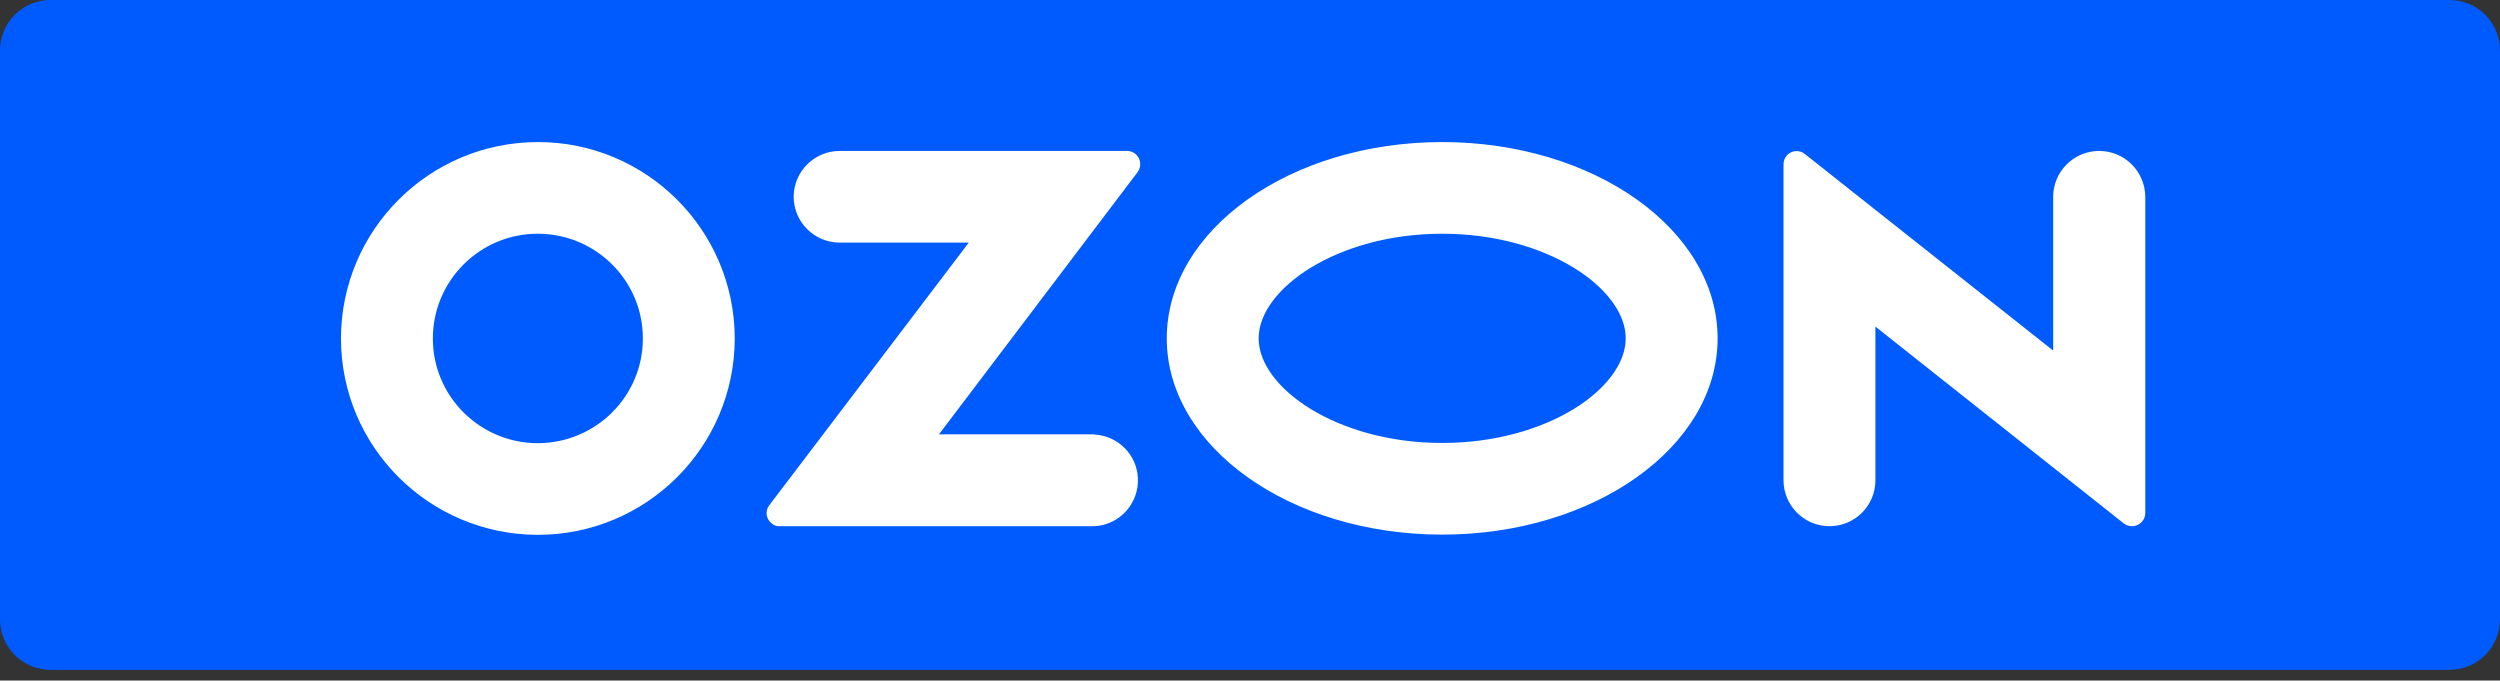
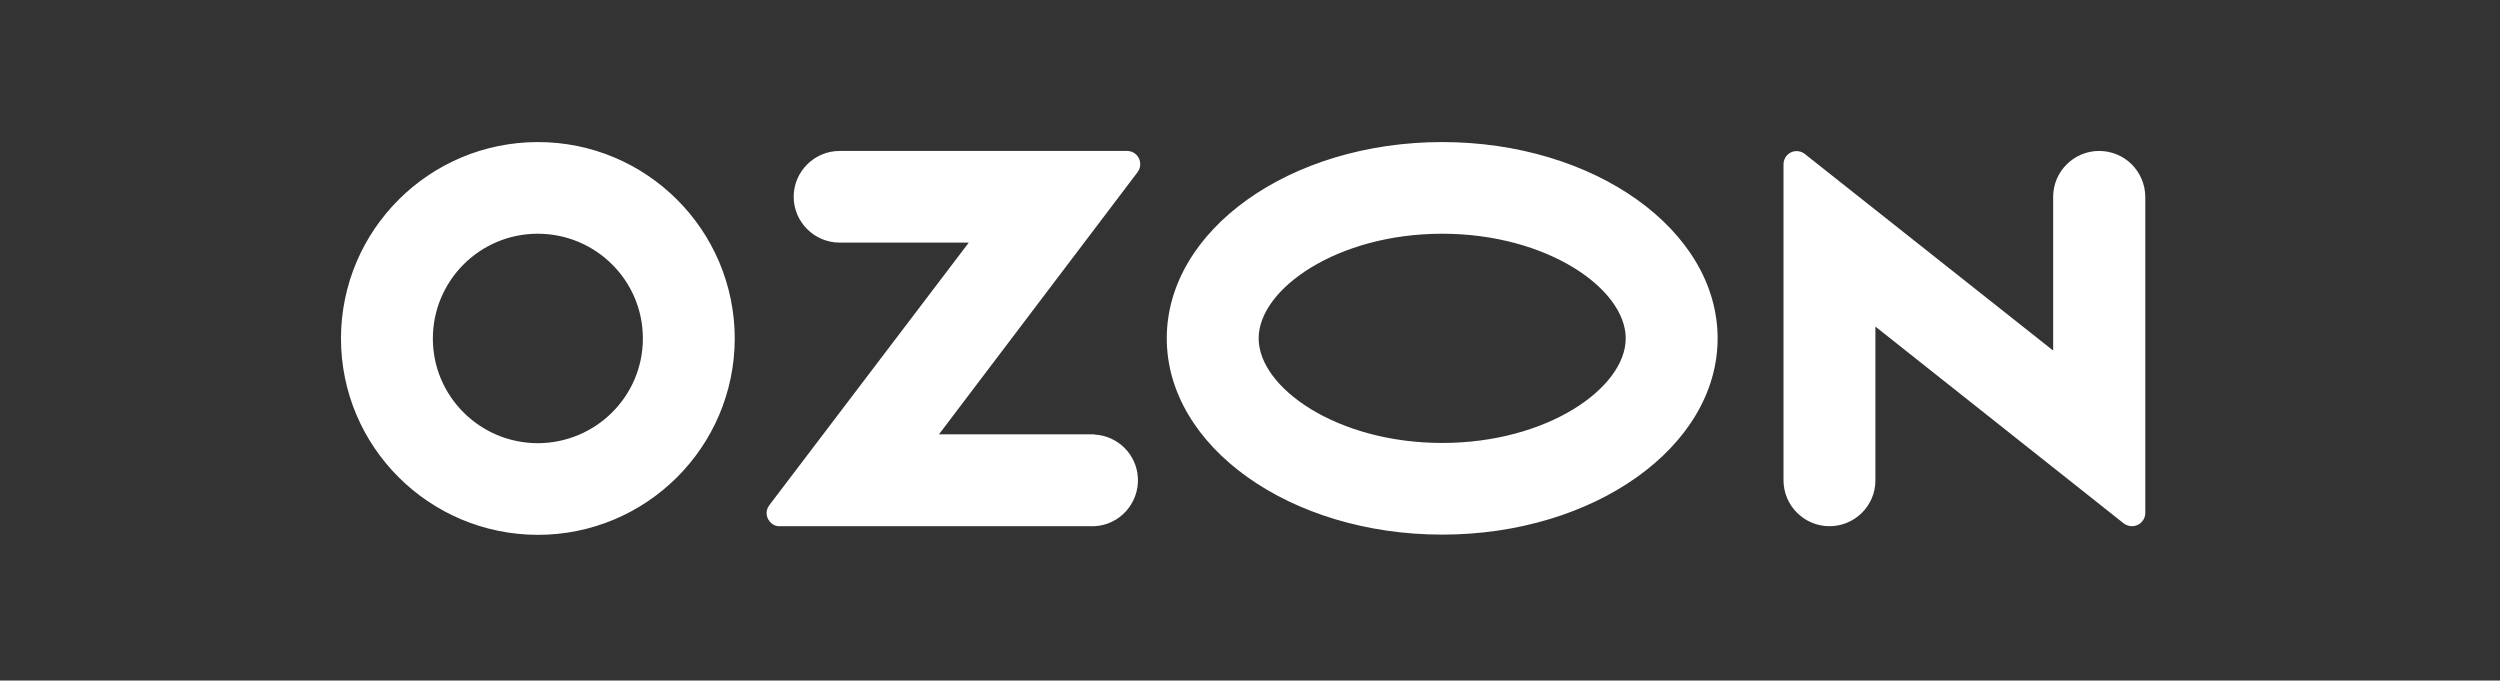
<svg xmlns="http://www.w3.org/2000/svg" width="180px" height="49px" viewBox="0 0 180 49" version="1.1">
  <rect x="0" y="0" width="180" height="49" fill="#333333" stroke="none" />
  <title>ozon</title>
  <g id="Page-1" stroke="none" stroke-width="1" fill="none" fill-rule="evenodd">
    <g id="ozon" transform="translate(0, 0)">
-       <path d="M180,44.592 L180,3.637 C180,1.628 178.372,0 176.363,0 L3.637,0 C1.628,0 0,1.628 0,3.637 L0,44.592 C0,46.601 1.628,48.229 3.637,48.229 L176.363,48.229 C178.372,48.229 180,46.601 180,44.592" id="Fill-1" fill="#005BFF" />
      <g id="Ozon-logo-RGB-blue" transform="translate(24.55, 10.229)" fill="#FFFFFF" fill-rule="nonzero">
        <path d="M54.261,21.042 L43.056,21.042 L57.361,2.159 C57.673,1.745 57.586,1.14 57.171,0.829 C57.015,0.708 56.807,0.639 56.599,0.639 L35.903,0.639 C34.084,0.639 32.595,2.125 32.595,3.939 C32.595,5.753 34.084,7.238 35.903,7.238 L45.203,7.238 L30.846,26.138 C30.516,26.552 30.603,27.14 31.019,27.468 C31.192,27.606 31.4,27.675 31.608,27.658 L54.244,27.658 C56.062,27.572 57.465,26.017 57.379,24.186 C57.292,22.493 55.941,21.145 54.244,21.059 L54.244,21.042 L54.261,21.042 Z M126.586,0.639 C124.768,0.639 123.278,2.125 123.278,3.939 L123.278,15.012 L105.405,0.864 C105.006,0.536 104.4,0.587 104.071,1.002 C103.933,1.175 103.863,1.382 103.863,1.607 L103.863,24.358 C103.863,26.172 105.353,27.658 107.171,27.658 C108.99,27.658 110.479,26.19 110.479,24.358 L110.479,13.285 L128.353,27.451 C128.768,27.779 129.375,27.71 129.704,27.295 C129.842,27.123 129.911,26.915 129.911,26.708 L129.911,3.939 C129.894,2.108 128.422,0.639 126.586,0.639 M79.287,21.664 C71.719,21.664 66.073,17.69 66.073,14.131 C66.073,10.573 71.736,6.599 79.287,6.599 C86.856,6.599 92.502,10.573 92.502,14.131 C92.502,17.69 86.873,21.664 79.287,21.664 M79.287,0 C68.342,0 59.457,6.323 59.457,14.131 C59.457,21.94 68.342,28.263 79.287,28.263 C90.233,28.263 99.118,21.94 99.118,14.131 C99.118,6.323 90.233,0 79.287,0 M14.184,21.681 C10.011,21.681 6.616,18.312 6.616,14.149 C6.616,9.985 9.993,6.599 14.167,6.599 C18.341,6.599 21.736,9.968 21.736,14.131 L21.736,14.149 C21.736,18.295 18.358,21.664 14.184,21.681 M14.184,0 C6.356,0 0.017,6.323 0,14.131 C0,21.94 6.339,28.263 14.167,28.28 C21.995,28.28 28.334,21.957 28.352,14.149 C28.352,14.149 28.352,14.131 28.352,14.131 C28.334,6.323 21.995,0 14.184,0" id="Shape" />
      </g>
    </g>
  </g>
</svg>